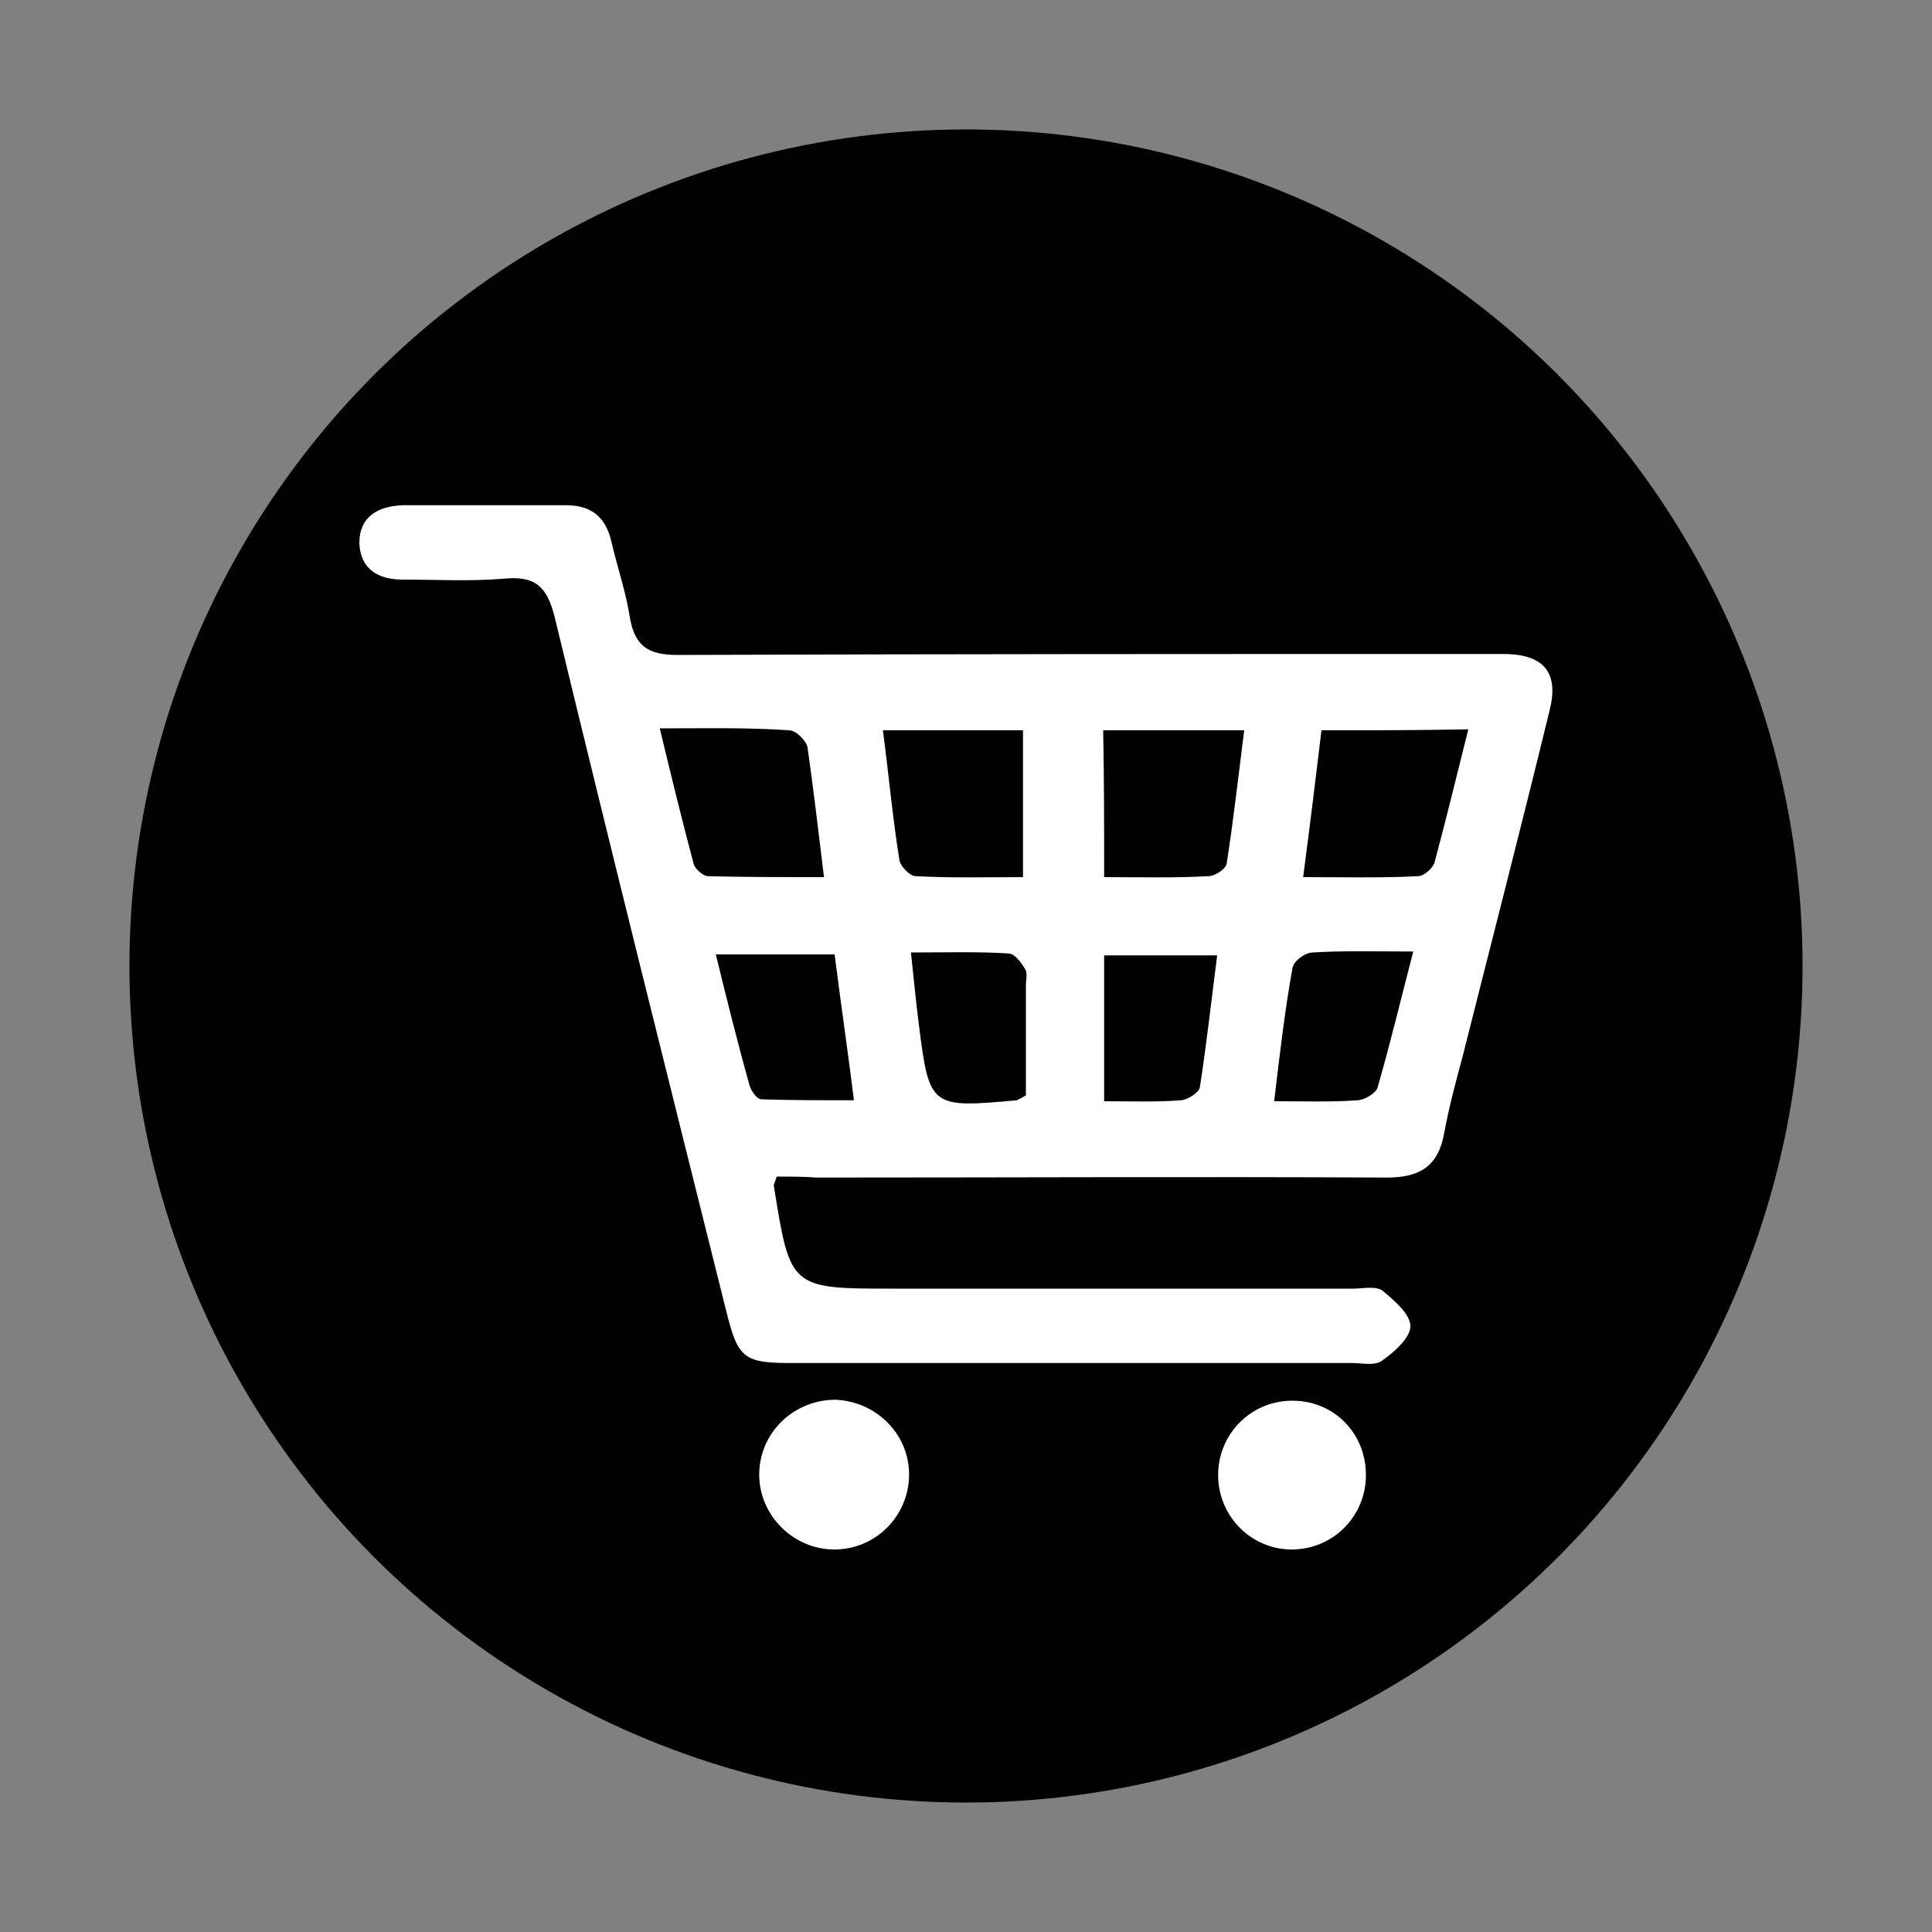
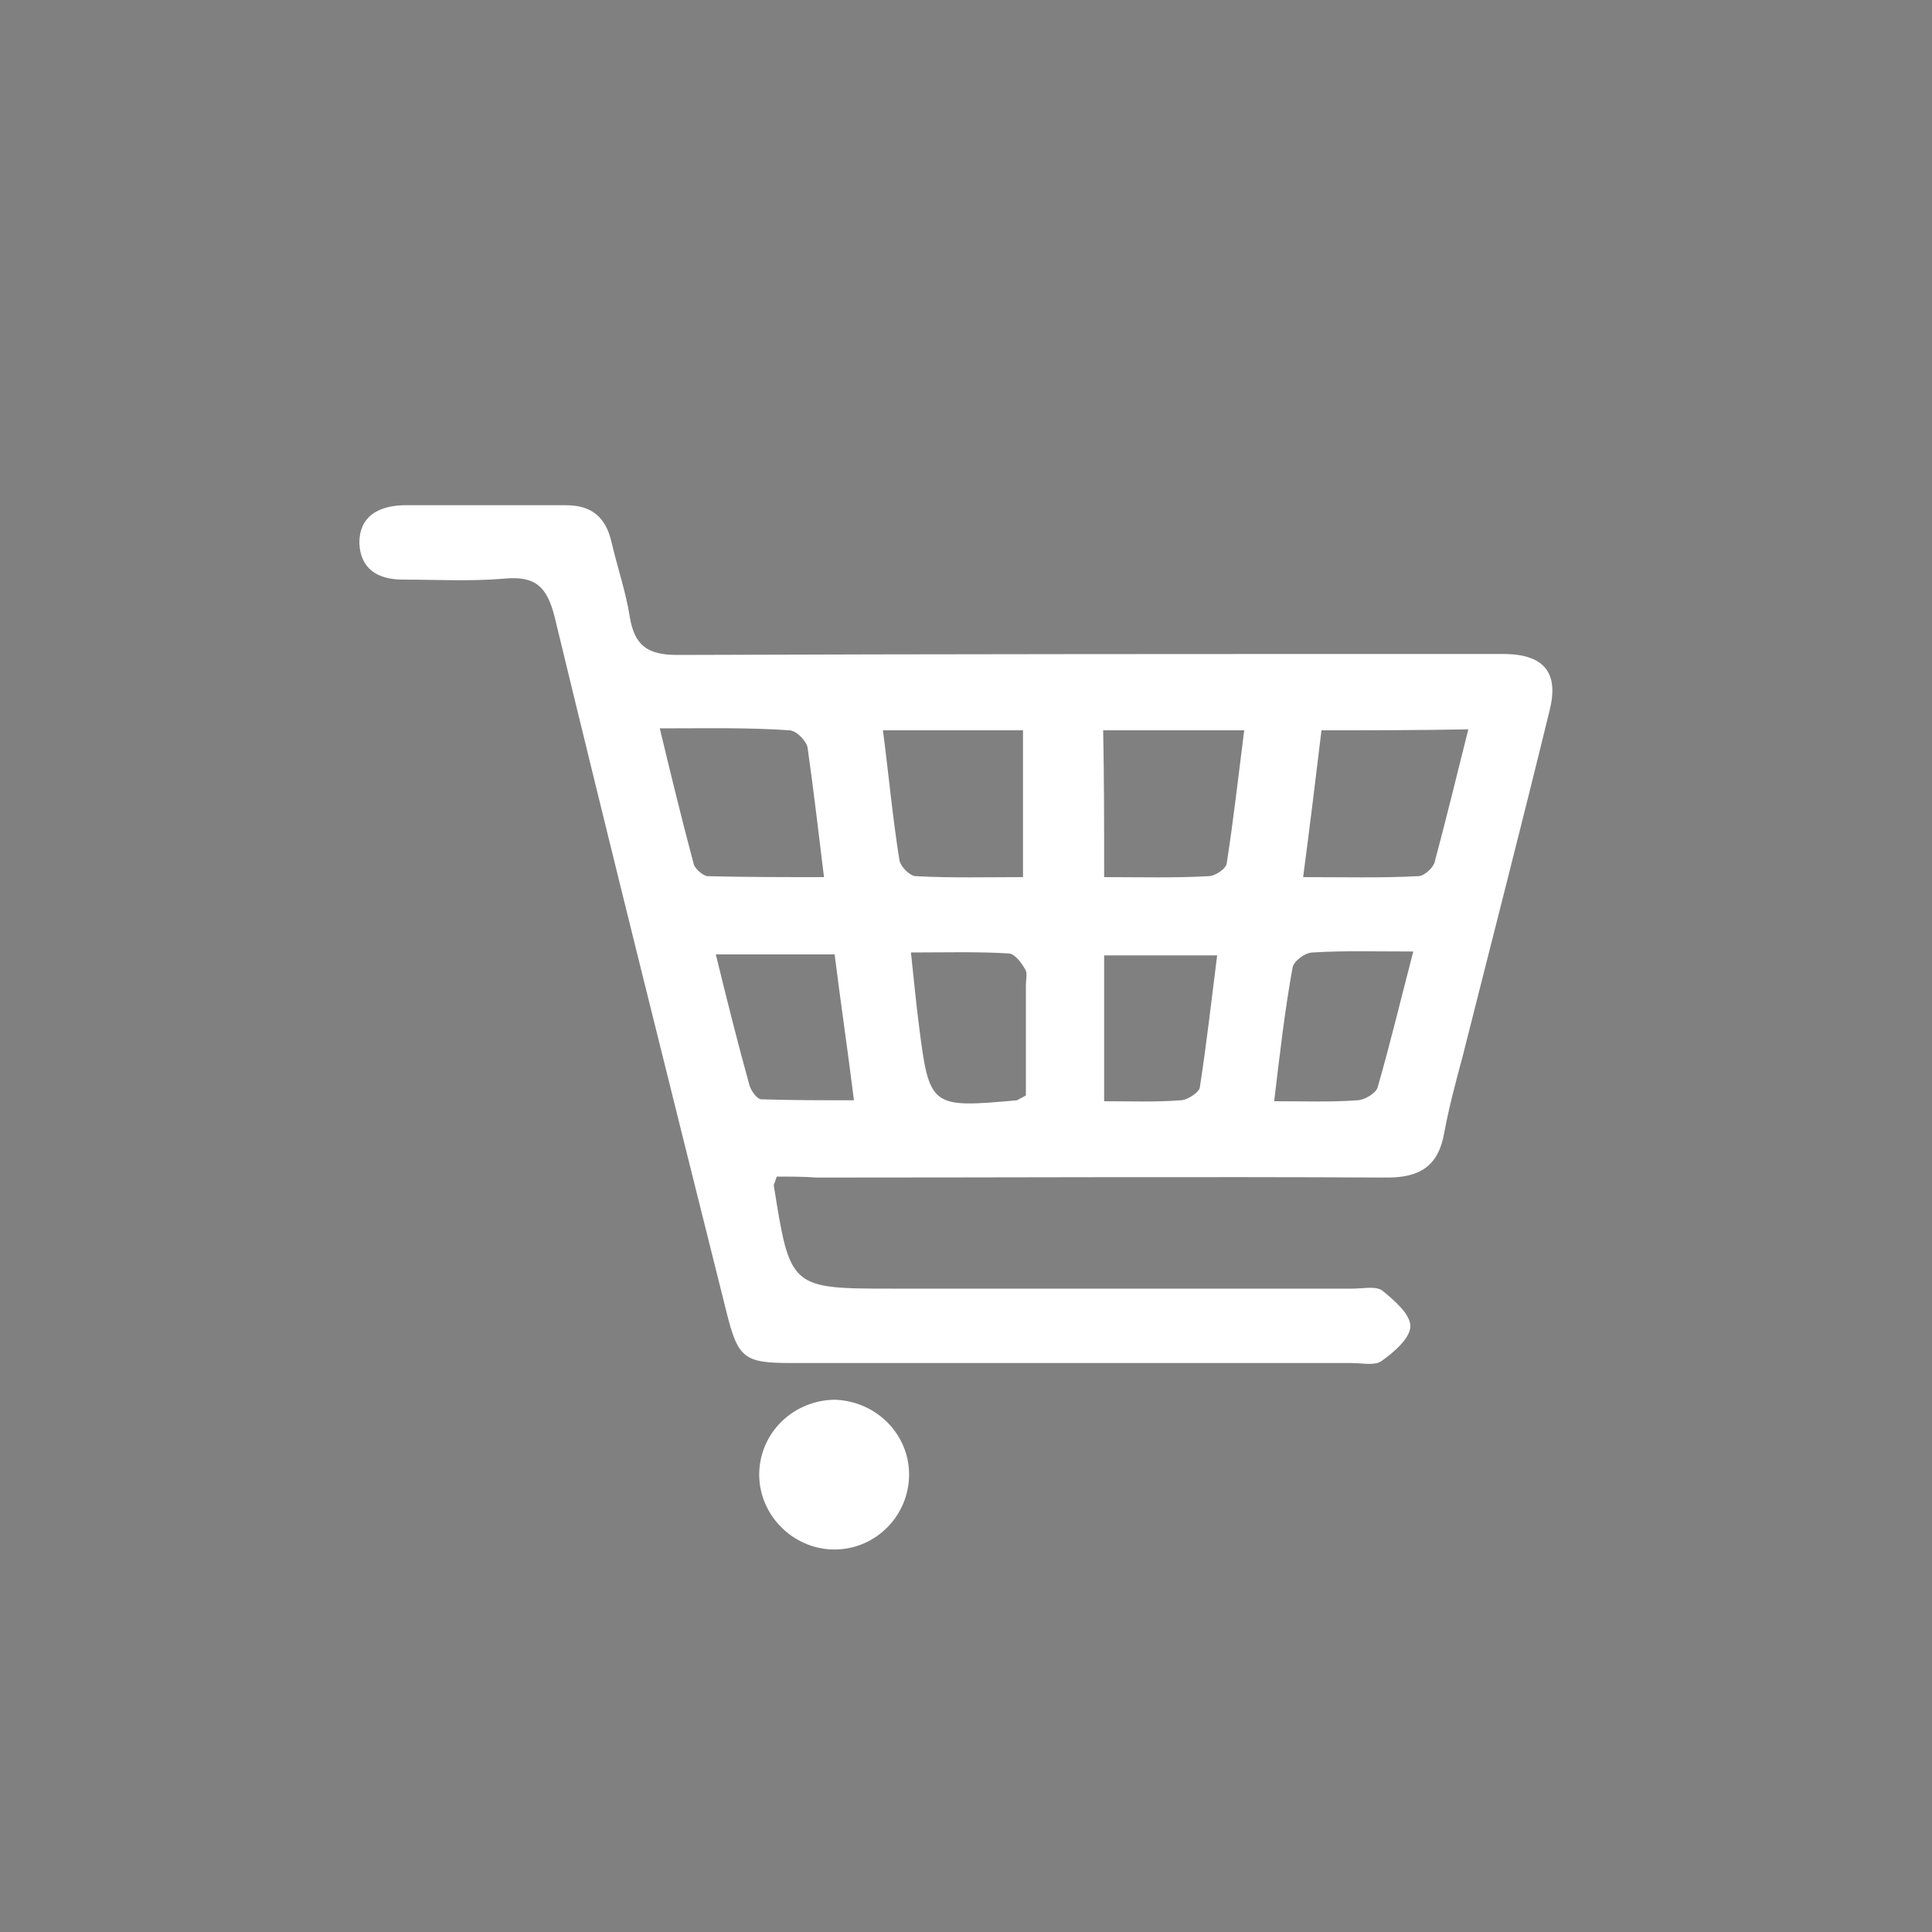
<svg xmlns="http://www.w3.org/2000/svg" enable-background="new 0 0 200 200" height="200" viewBox="0 0 200 200" width="200">
  <rect x="0" y="0" width="200" height="200" fill="#808080" stroke="none" />
-   <circle cx="100" cy="100" fill="#000" r="86.6" />
  <g fill="#fff">
    <path d="m80.4 121.8c-.2.7-.3.8-.3.9 1.7 10.7 1.7 10.7 12.4 10.7h47.5c1.1 0 2.4-.3 3.1.2 1.2 1 2.9 2.4 2.9 3.7 0 1.2-1.7 2.7-3 3.6-.7.5-2 .2-3.1.2-19.3 0-38.7 0-58 0-4.9 0-5.5-.5-6.7-5.3-6-24-12-48-17.8-72-.8-3.1-2-4.2-5.2-3.9-3.5.3-7 .1-10.5.1-2.6 0-4.4-1.1-4.5-3.8 0-2.7 1.9-3.8 4.5-3.9h16.9c2.6 0 4.1 1.2 4.7 3.8s1.5 5.2 1.9 7.8c.5 2.9 1.8 3.9 4.9 3.9 27.7-.1 55.3-.1 83-.1h2.8c4 .1 5.5 2 4.5 5.9-2.9 11.9-6 23.9-9 35.8-.7 2.6-1.4 5.2-1.9 7.9-.6 3.4-2.5 4.6-5.9 4.6-19.7-.1-39.4 0-59.1 0-1.3-.1-2.7-.1-4.1-.1zm56.4-46.2c-.6 5-1.2 9.9-1.9 15.2 4.2 0 8.1.1 11.9-.1.6 0 1.5-.8 1.7-1.4 1.2-4.5 2.3-9 3.5-13.8-5.3.1-10.1.1-15.2.1zm-68.5-.2c1.2 5 2.3 9.5 3.5 14 .1.5.9 1.2 1.4 1.3 3.9.1 7.8.1 12.1.1-.6-4.9-1.1-9.2-1.7-13.4-.1-.7-1.2-1.8-1.9-1.8-4.3-.3-8.6-.2-13.4-.2zm46 15.4c3.8 0 7.3.1 10.8-.1.7 0 1.9-.8 1.9-1.4.7-4.5 1.2-9 1.8-13.7-5.1 0-9.7 0-14.6 0 .1 5 .1 9.8.1 15.2zm-22.9-15.2c.6 4.6 1 9 1.7 13.4.1.7 1.1 1.7 1.7 1.7 3.7.2 7.4.1 11.1.1 0-5.4 0-10.2 0-15.2-4.9 0-9.5 0-14.5 0zm40.5 38.4c3.2 0 5.9.1 8.6-.1.7 0 1.9-.7 2.1-1.3 1.3-4.5 2.4-9.1 3.7-14.1-3.9 0-7.2-.1-10.4.1-.8 0-2 .9-2.1 1.6-.8 4.4-1.3 8.8-1.9 13.8zm-57.8-15.2c1.2 4.9 2.3 9.3 3.5 13.6.2.6.8 1.4 1.2 1.4 3.1.1 6.3.1 9.6.1-.7-5.6-1.4-10.3-2-15.1-4.1 0-7.9 0-12.3 0zm40.2 15.2c2.8 0 5.4.1 7.9-.1.7 0 1.9-.8 2-1.3.7-4.5 1.2-9 1.8-13.7-4.1 0-7.8 0-11.7 0zm-8.1-.6c0-3.7 0-7.6 0-11.4 0-.6.2-1.3-.1-1.7-.4-.7-1.1-1.6-1.7-1.6-3.2-.2-6.5-.1-10.1-.1.3 2.7.5 5 .8 7.3 1.1 8.8 1.2 8.8 10.2 8 .1-.1.2-.1.9-.5z" />
    <path d="m94.1 153c-.2 4.2-3.7 7.5-7.9 7.4-4.3-.1-7.8-3.8-7.6-8.1.2-4.2 3.7-7.4 7.9-7.4 4.4.2 7.8 3.8 7.6 8.1z" />
-     <path d="m141.4 152.7c0 4.2-3.3 7.6-7.5 7.7-4.3.1-7.8-3.4-7.8-7.7 0-4.2 3.3-7.6 7.5-7.7 4.4-.1 7.8 3.3 7.8 7.7z" />
  </g>
</svg>